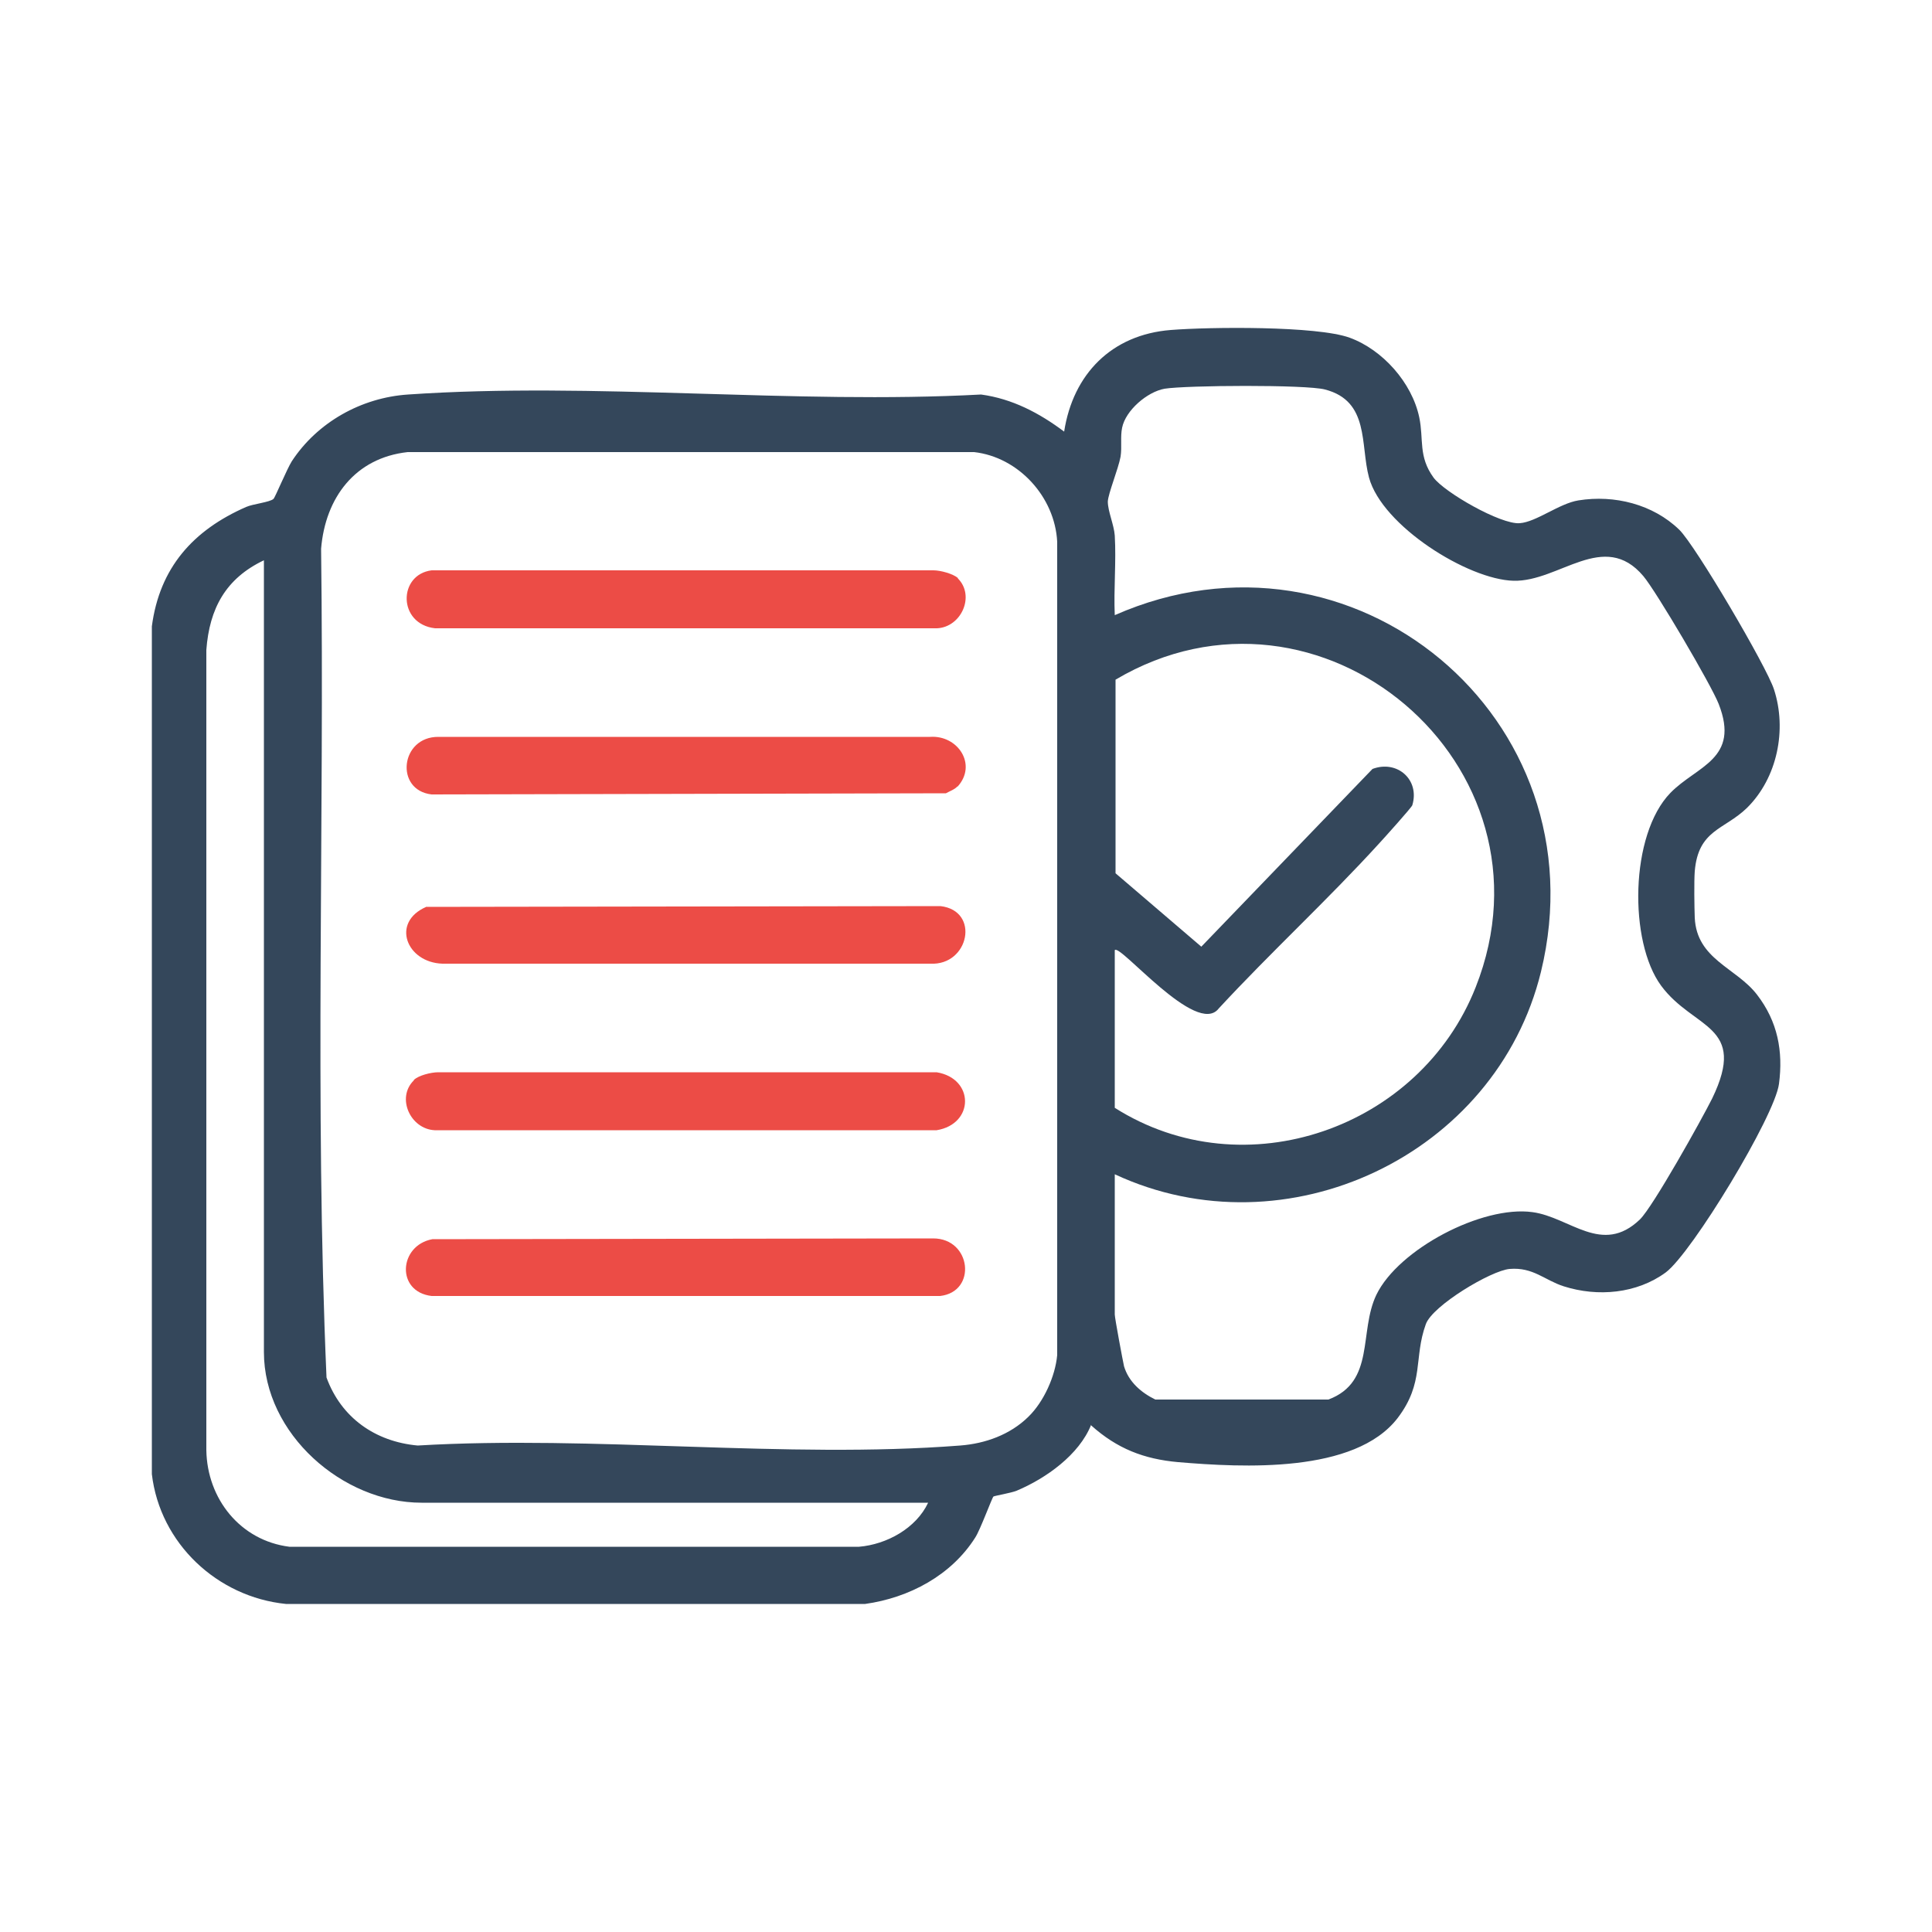
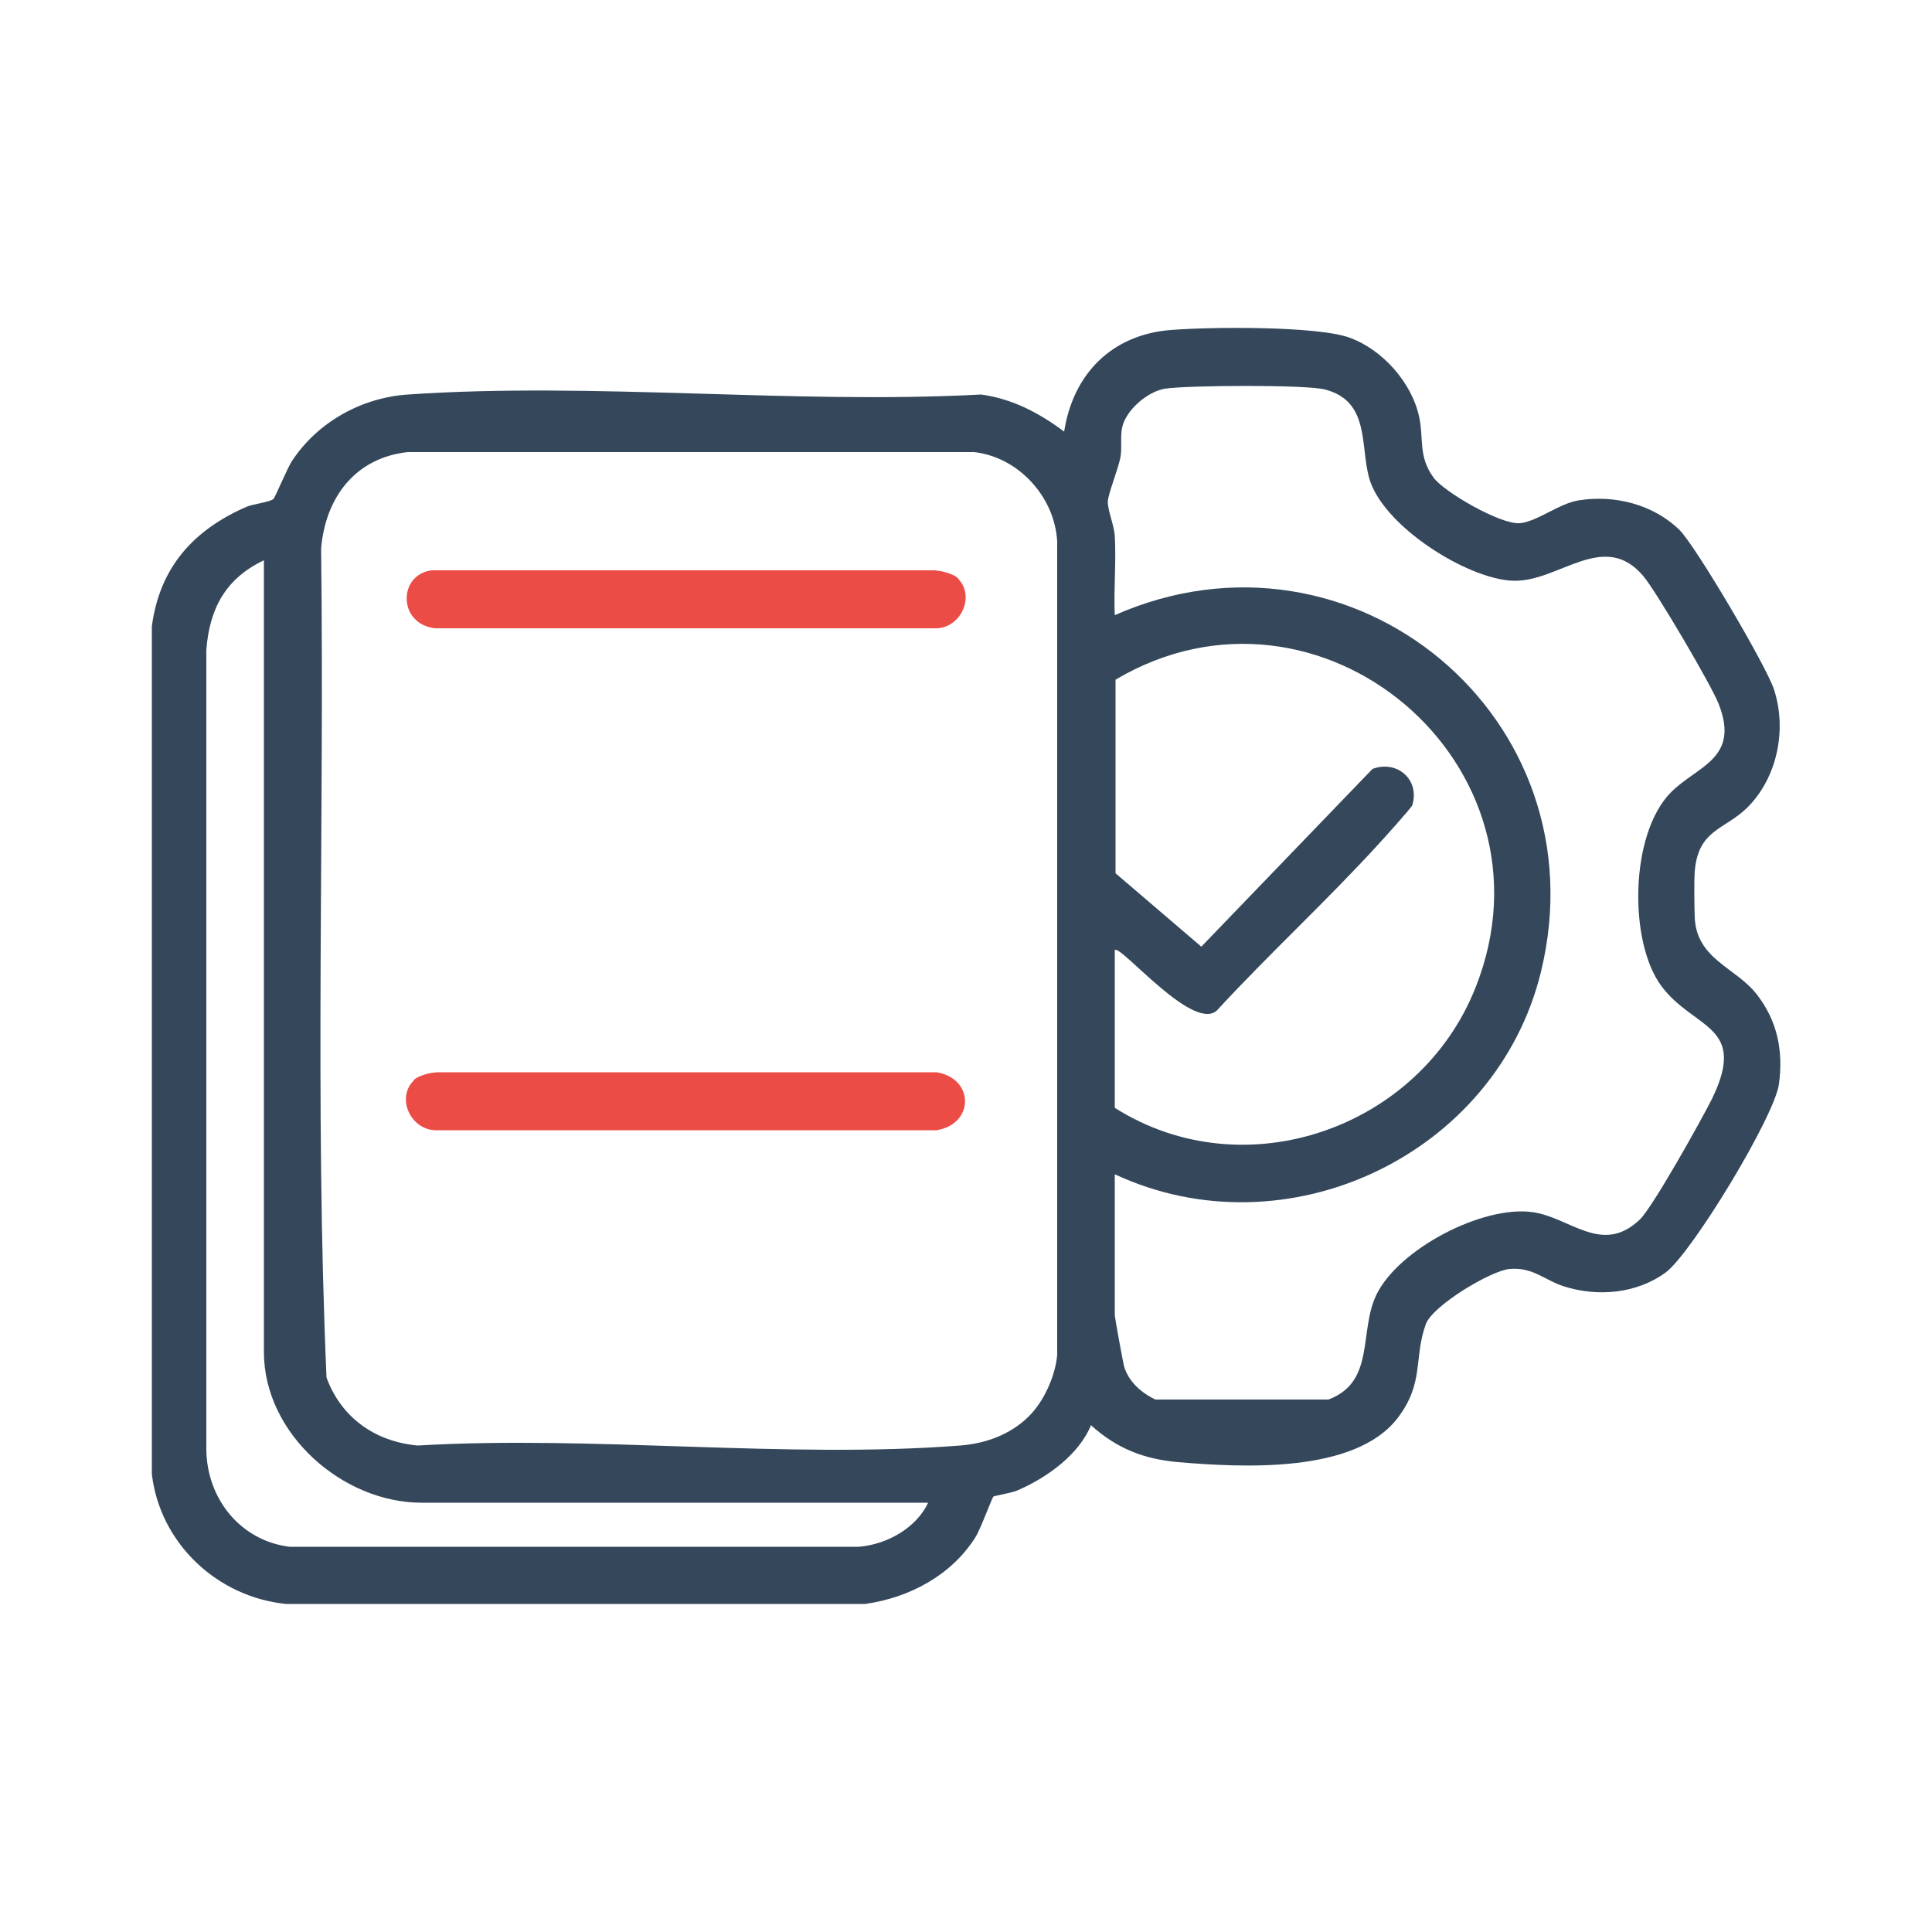
<svg xmlns="http://www.w3.org/2000/svg" id="Layer_1" data-name="Layer 1" viewBox="0 0 50 50">
  <defs>
    <style>
      .cls-1 {
        fill: #ec4c46;
      }

      .cls-2 {
        fill: #34475b;
      }
    </style>
  </defs>
  <path class="cls-2" d="M28.24,36.87c-.31.78-1.17,1.39-1.93,1.71-.15.06-.57.13-.6.15-.04.04-.34.86-.47,1.06-.62.98-1.71,1.56-2.85,1.72H7.4c-1.78-.18-3.26-1.57-3.47-3.36v-21.94c.2-1.52,1.07-2.49,2.44-3.09.18-.08.61-.12.71-.21.04-.04.35-.78.47-.97.66-1.01,1.8-1.65,3.01-1.73,4.8-.33,9.99.26,14.83,0,.81.11,1.51.48,2.15.96.23-1.49,1.23-2.51,2.76-2.63,1-.08,3.78-.11,4.63.2s1.61,1.16,1.8,2.06c.12.57-.03,1.01.37,1.56.28.38,1.74,1.22,2.23,1.18.43-.03,1.02-.51,1.52-.59.93-.15,1.93.1,2.61.76.42.41,2.26,3.54,2.45,4.13.34,1.04.09,2.29-.7,3.07-.59.57-1.26.56-1.35,1.64-.02.25-.01.94,0,1.2.05,1.08,1.07,1.29,1.61,1.99s.68,1.47.57,2.31-2.25,4.37-2.93,4.88c-.75.55-1.76.64-2.64.36-.5-.16-.79-.5-1.4-.45-.48.04-2,.95-2.17,1.43-.32.88-.03,1.51-.73,2.43-1.11,1.44-4.01,1.28-5.68,1.14-.89-.08-1.58-.35-2.25-.95ZM28.85,30.38v3.64c0,.09.21,1.21.24,1.34.12.4.44.68.81.86h4.48c1.22-.46.78-1.75,1.24-2.71.57-1.18,2.74-2.32,4.04-2.14.97.13,1.8,1.13,2.78.19.34-.33,1.6-2.59,1.87-3.13.93-1.92-.48-1.78-1.32-2.92s-.81-3.91.24-4.99c.68-.7,1.81-.87,1.25-2.3-.19-.49-1.62-2.92-1.95-3.31-1.02-1.21-2.18.15-3.36.12s-3.4-1.42-3.74-2.67c-.23-.85.02-1.98-1.14-2.28-.49-.13-3.59-.11-4.15-.02-.45.08-1.01.56-1.1,1.01-.05.24,0,.49-.04.75-.06.32-.32.95-.33,1.16,0,.25.16.6.18.88.04.68-.03,1.38,0,2.06,6.15-2.71,12.63,2.66,11.03,9.23-1.16,4.75-6.59,7.31-11.03,5.24ZM26.62,36.66c.39-.38.69-1.04.74-1.59V14.02c-.06-1.16-1-2.19-2.15-2.32h-14.66c-1.36.15-2.13,1.18-2.24,2.5.09,7.14-.17,14.33.14,21.45.38,1.04,1.26,1.66,2.36,1.76,4.56-.27,9.53.35,14.04,0,.65-.05,1.29-.28,1.76-.74ZM24.02,38.89h-13.11c-2.04,0-4.08-1.78-4.08-3.9V14.5c-.99.47-1.41,1.25-1.49,2.32v20.71c.02,1.26.88,2.34,2.15,2.5h14.74c.72-.06,1.48-.48,1.79-1.14ZM28.85,24.59v4.08c3.36,2.13,7.9.53,9.34-3.12,2.28-5.76-4.04-11.09-9.32-7.96v5.01s2.22,1.9,2.22,1.9l4.43-4.6c.64-.24,1.23.28,1.03.94-.02.06-.73.85-.86.99-1.33,1.46-2.81,2.82-4.15,4.27-.57.74-2.56-1.69-2.69-1.51Z" />
-   <path class="cls-1" d="M11.19,32.07l12.96-.02c.99,0,1.14,1.38.18,1.49h-13.16c-.93-.11-.85-1.31.02-1.47Z" />
  <path class="cls-1" d="M24.79,14.97c.45.45.09,1.26-.54,1.29h-12.99c-.97-.11-.96-1.39-.09-1.5h12.99c.18,0,.51.09.63.2Z" />
-   <path class="cls-1" d="M24.78,20.35c-.07.08-.21.13-.3.18l-13.31.03c-.96-.11-.81-1.5.18-1.49h12.72c.72-.05,1.23.72.71,1.29Z" />
-   <path class="cls-1" d="M11.02,23.47l13.32-.02c1.03.12.74,1.54-.26,1.49h-12.63c-.93-.03-1.34-1.07-.42-1.47Z" />
  <path class="cls-1" d="M10.71,27.95c.12-.12.45-.2.63-.2h12.9c.98.16.98,1.34,0,1.5h-12.99c-.63-.03-1-.84-.54-1.29Z" />
</svg>